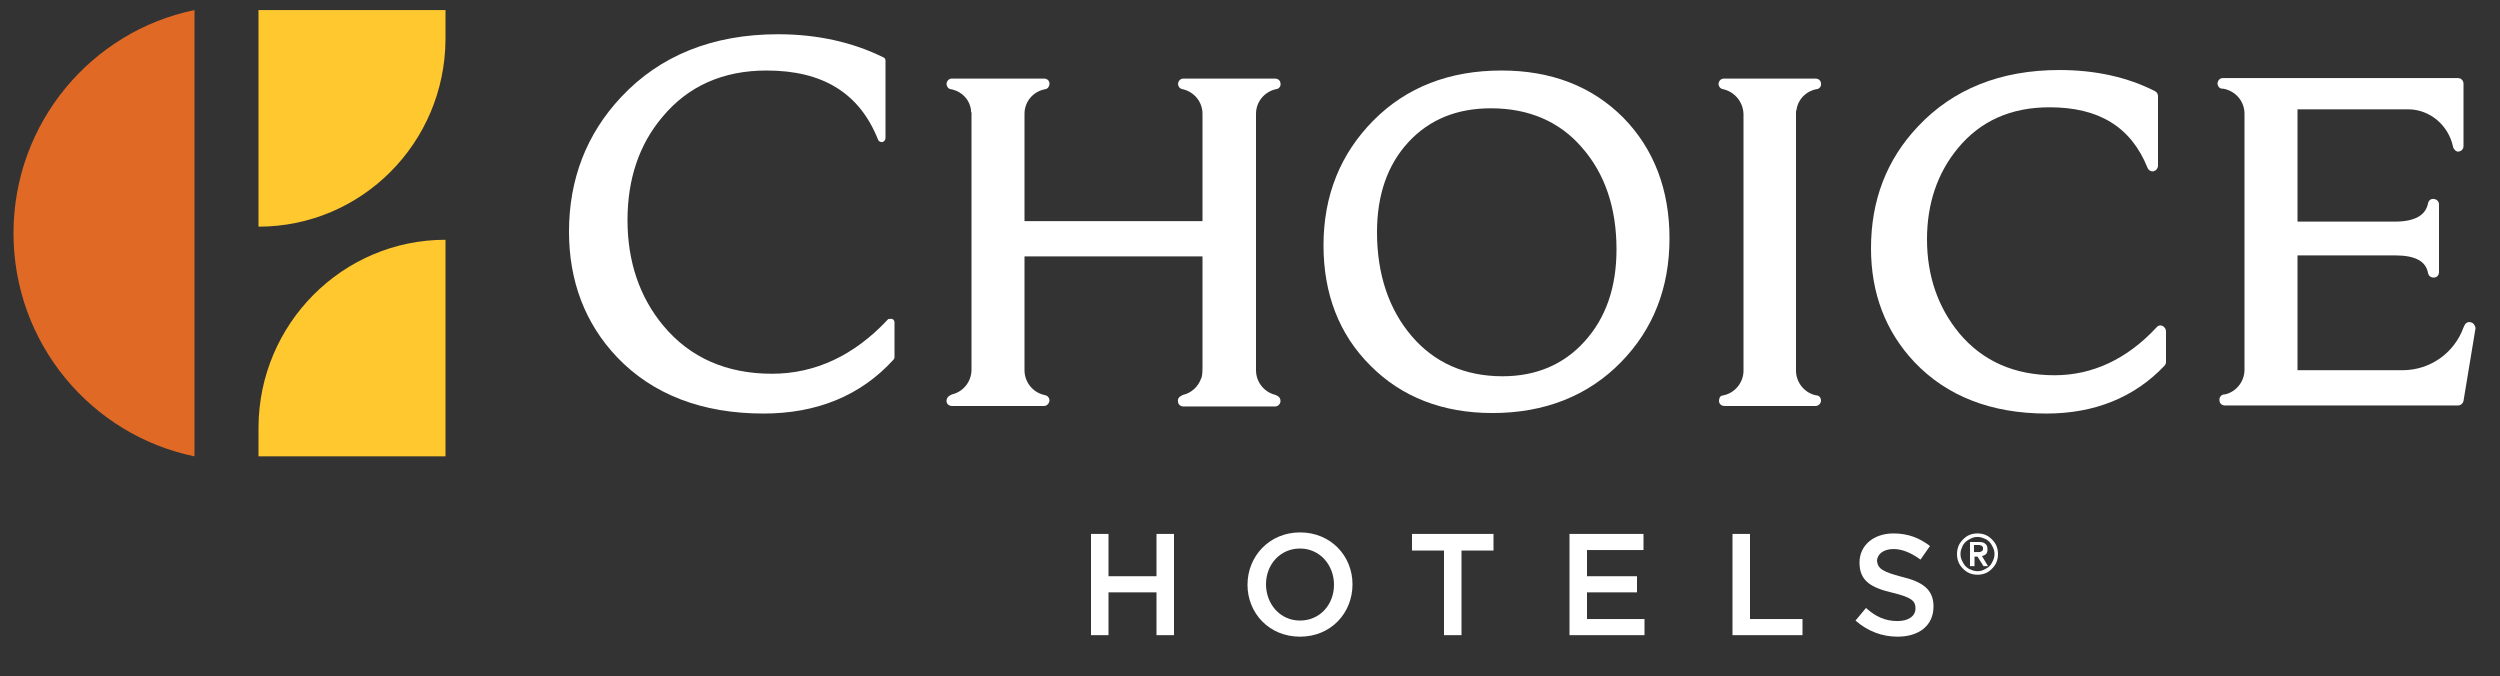
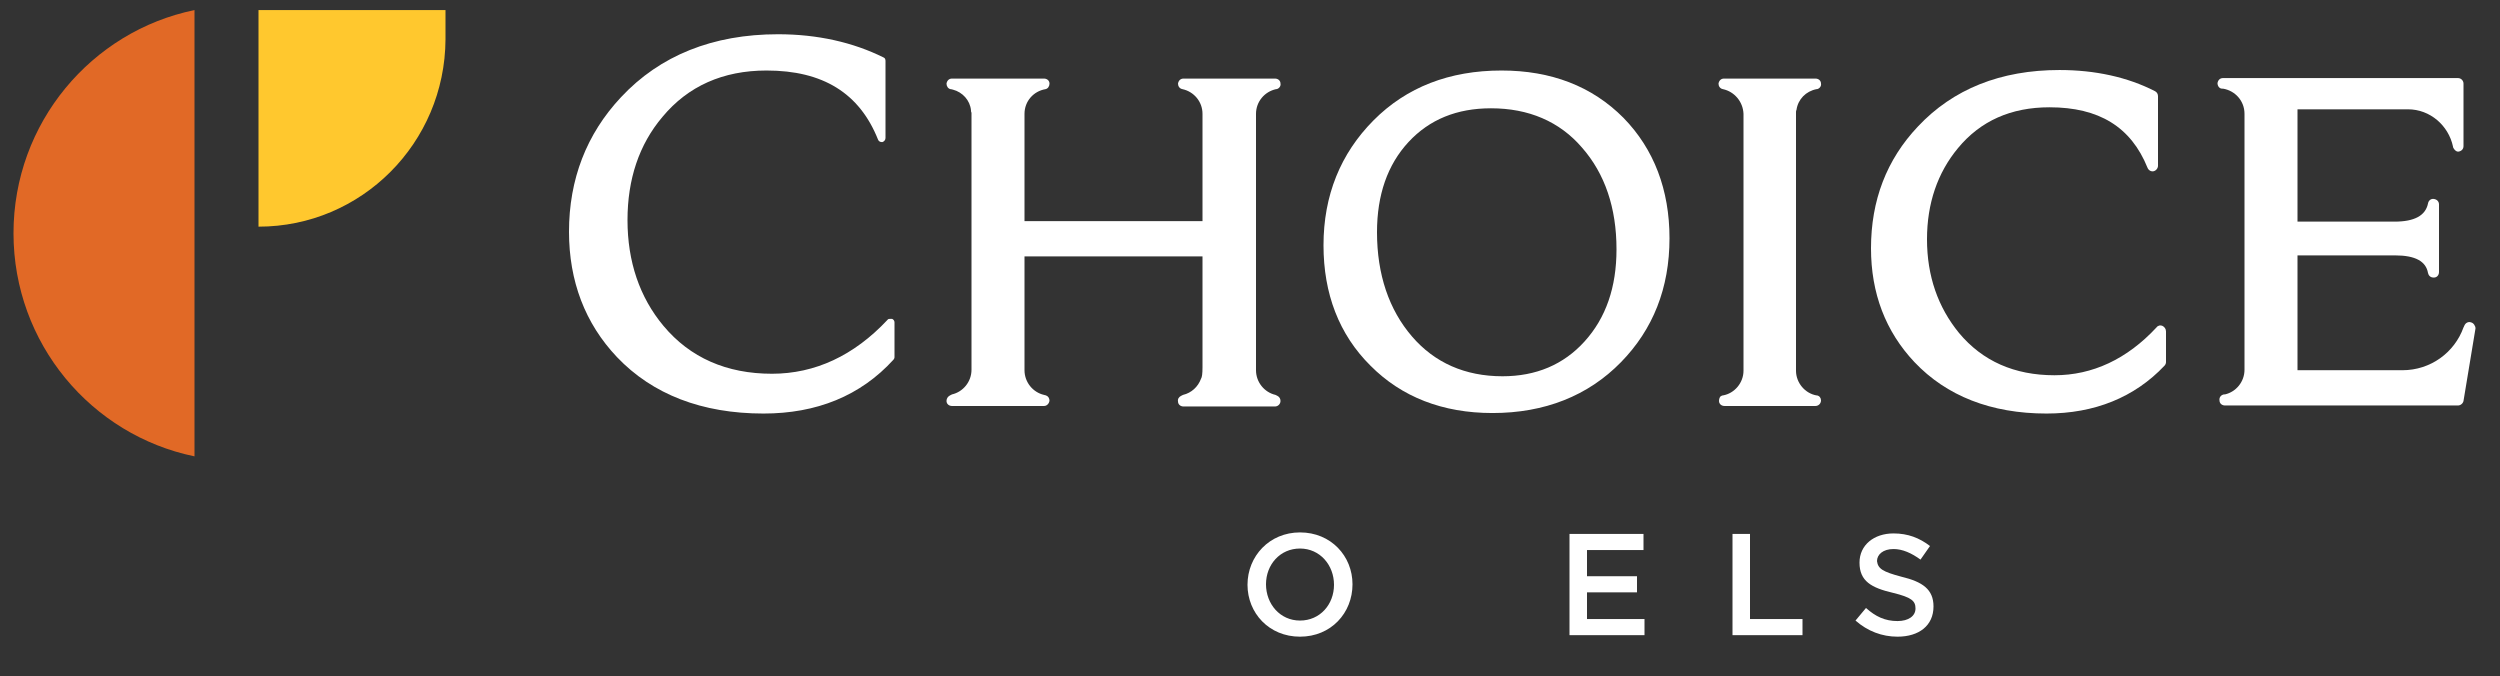
<svg xmlns="http://www.w3.org/2000/svg" width="170" height="46" viewBox="0 0 170 46" fill="none">
  <rect x="0" y="0" width="170" height="46" fill="#333333" stroke="none" />
  <g id="choice-hotels-logo 1">
    <path id="Vector" d="M17.578 0.685V15.413C24.582 15.413 30.26 9.727 30.294 2.672V0.685H17.578Z" fill="#FFC82E" />
-     <path id="Vector_2" d="M30.294 31.032V16.304C23.29 16.304 17.612 22.024 17.578 29.045V31.032H30.294Z" fill="#FFC82E" />
    <path id="Vector_3" d="M13.226 31.032C6.222 29.593 0.918 23.36 0.918 15.859C0.918 8.357 6.222 2.124 13.226 0.685V31.032Z" fill="#E16926" />
    <path id="Vector_4" d="M51.918 28.121C47.736 28.121 44.37 26.819 41.956 24.284C39.78 21.99 38.692 19.112 38.692 15.756C38.692 12.194 39.882 9.111 42.228 6.611C44.88 3.768 48.484 2.329 52.904 2.329C55.59 2.329 58.004 2.877 60.078 3.905C60.18 3.939 60.214 4.042 60.214 4.144V9.385C60.214 9.522 60.112 9.625 60.01 9.659C59.976 9.659 59.976 9.659 59.942 9.659C59.84 9.659 59.738 9.59 59.704 9.488C58.446 6.337 55.964 4.795 52.122 4.795C49.164 4.795 46.784 5.857 45.05 7.946C43.452 9.83 42.67 12.194 42.67 14.968C42.67 17.777 43.486 20.209 45.118 22.161C46.92 24.319 49.402 25.415 52.496 25.415C55.42 25.415 58.072 24.182 60.35 21.75C60.384 21.681 60.486 21.681 60.554 21.681C60.588 21.681 60.622 21.681 60.656 21.681C60.758 21.715 60.826 21.818 60.826 21.921V24.284C60.826 24.353 60.792 24.421 60.758 24.456C58.514 26.922 55.522 28.121 51.918 28.121Z" fill="white" />
    <path id="Vector_5" d="M109.922 16.954C109.922 19.523 109.208 21.613 107.746 23.223C106.318 24.798 104.448 25.586 102.17 25.586C99.62 25.586 97.546 24.661 96.016 22.88C94.452 21.065 93.636 18.667 93.636 15.79C93.636 13.255 94.35 11.2 95.778 9.659C97.206 8.118 99.076 7.364 101.388 7.364C103.938 7.364 106.046 8.255 107.576 10.036C109.14 11.817 109.922 14.146 109.922 16.954ZM102.102 4.795C98.566 4.795 95.642 5.925 93.398 8.186C91.154 10.447 89.998 13.29 89.998 16.68C89.998 19.969 91.052 22.743 93.194 24.867C95.302 26.99 98.09 28.086 101.49 28.086C105.026 28.086 107.984 26.922 110.228 24.627C112.404 22.401 113.526 19.592 113.526 16.201C113.526 12.913 112.472 10.138 110.398 8.015C108.256 5.857 105.468 4.795 102.102 4.795Z" fill="white" />
    <path id="Vector_6" d="M122.128 7.638C122.128 7.57 122.128 7.535 122.162 7.467C122.264 6.748 122.808 6.2 123.522 6.063H123.556C123.726 6.028 123.862 5.857 123.828 5.686C123.828 5.48 123.658 5.343 123.454 5.343H117.232C117.028 5.343 116.892 5.48 116.858 5.686C116.858 5.857 116.96 6.028 117.164 6.063C117.946 6.234 118.524 6.919 118.558 7.741V7.878V25.004V25.038V25.209C118.558 26.031 117.946 26.751 117.164 26.888C117.096 26.888 117.062 26.922 116.994 26.956C116.926 27.025 116.892 27.162 116.892 27.264C116.892 27.47 117.062 27.607 117.266 27.607H123.454C123.658 27.607 123.828 27.436 123.828 27.23C123.828 27.059 123.726 26.922 123.556 26.888H123.522C122.74 26.751 122.128 26.031 122.128 25.209V25.004V7.775V7.741C122.128 7.707 122.128 7.672 122.128 7.638Z" fill="white" />
    <path id="Vector_7" d="M147.05 22.161C146.914 22.092 146.744 22.127 146.642 22.264C144.636 24.421 142.29 25.517 139.706 25.517C136.986 25.517 134.81 24.558 133.212 22.64C131.784 20.893 131.036 18.77 131.036 16.27C131.036 13.838 131.75 11.748 133.144 10.07C134.674 8.22 136.748 7.296 139.366 7.296C142.732 7.296 144.908 8.631 146.03 11.406C146.098 11.577 146.268 11.68 146.438 11.646C146.608 11.611 146.744 11.44 146.744 11.269V6.542C146.744 6.405 146.676 6.268 146.54 6.2C144.67 5.241 142.46 4.761 140.046 4.761C136.034 4.761 132.804 6.063 130.424 8.597C128.282 10.858 127.228 13.632 127.228 16.886C127.228 19.934 128.214 22.538 130.186 24.627C132.362 26.922 135.388 28.121 139.162 28.121C142.426 28.121 145.146 27.025 147.186 24.867C147.254 24.798 147.288 24.695 147.288 24.627V22.538C147.288 22.366 147.186 22.229 147.05 22.161Z" fill="white" />
    <path id="Vector_8" d="M168.028 21.921C167.858 21.853 167.654 21.955 167.586 22.127C167.552 22.161 167.552 22.229 167.518 22.264C166.906 23.976 165.274 25.175 163.37 25.175H163.03C162.962 25.175 162.928 25.175 162.86 25.175H156.23V17.366H162.86C164.254 17.366 164.968 17.777 165.104 18.564C165.138 18.736 165.274 18.873 165.478 18.873H165.512C165.716 18.873 165.852 18.701 165.852 18.496V13.906C165.852 13.701 165.716 13.564 165.512 13.53C165.308 13.495 165.138 13.632 165.104 13.838C164.934 14.66 164.186 15.071 162.826 15.071H156.23V7.433H163.268H163.302H163.744C165.24 7.433 166.498 8.529 166.804 9.967V10.002C166.872 10.173 167.008 10.31 167.144 10.31H167.178C167.382 10.276 167.518 10.139 167.518 9.933V5.686C167.518 5.48 167.348 5.309 167.144 5.309H151.164C150.96 5.309 150.824 5.446 150.79 5.652C150.79 5.857 150.926 6.028 151.096 6.028H151.13C151.13 6.028 151.13 6.028 151.164 6.028C151.98 6.165 152.626 6.85 152.626 7.741V25.141C152.626 25.963 152.048 26.648 151.3 26.819H151.266H151.232C151.028 26.853 150.892 27.025 150.926 27.23C150.926 27.436 151.096 27.573 151.3 27.573H167.144C167.314 27.573 167.484 27.436 167.518 27.264L168.334 22.332C168.334 22.161 168.198 21.955 168.028 21.921Z" fill="white" />
    <path id="Vector_9" d="M85.408 7.741C85.408 6.919 85.986 6.234 86.768 6.063C86.768 6.063 86.768 6.063 86.802 6.063C86.972 6.028 87.108 5.857 87.074 5.686C87.074 5.48 86.904 5.343 86.7 5.343H80.478C80.274 5.343 80.138 5.48 80.104 5.686C80.104 5.857 80.206 6.028 80.41 6.063C81.192 6.234 81.77 6.919 81.77 7.741V15.037H69.666V7.809V7.741C69.666 6.885 70.278 6.2 71.094 6.063C71.264 6.028 71.366 5.857 71.366 5.686C71.366 5.48 71.196 5.343 70.992 5.343H64.736C64.532 5.343 64.396 5.48 64.362 5.686C64.362 5.857 64.464 6.028 64.634 6.063C64.634 6.063 64.702 6.063 64.804 6.097C65.45 6.268 65.96 6.816 66.028 7.501C66.028 7.57 66.028 7.604 66.062 7.672C66.062 7.707 66.062 7.707 66.062 7.741V7.775V7.809V25.038V25.141C66.062 25.963 65.484 26.648 64.736 26.819L64.6 26.888C64.464 26.956 64.362 27.093 64.362 27.264C64.362 27.47 64.532 27.607 64.736 27.607H70.992C71.196 27.607 71.332 27.436 71.366 27.264C71.366 27.093 71.298 26.956 71.128 26.888L70.992 26.853C70.244 26.682 69.666 25.997 69.666 25.175V25.004V24.97V17.434H81.77C81.77 17.434 81.77 24.832 81.77 24.97C81.77 25.415 81.736 25.654 81.668 25.757C81.464 26.305 81.022 26.716 80.444 26.853L80.308 26.922C80.172 26.99 80.07 27.127 80.104 27.299C80.104 27.504 80.274 27.641 80.478 27.641H86.7C86.904 27.641 87.074 27.47 87.074 27.264C87.074 27.127 87.006 26.99 86.87 26.922L86.734 26.853C85.986 26.682 85.408 25.997 85.408 25.175V7.741Z" fill="white" />
-     <path id="Vector_10" d="M75.378 40.28V43.191H74.188V36.307H75.378V39.184H78.642V36.307H79.832V43.191H78.642V40.28H75.378Z" fill="white" />
    <path id="Vector_11" d="M88.4 37.3C87.04 37.3 86.088 38.396 86.088 39.732C86.088 41.068 87.04 42.198 88.4 42.198C89.76 42.198 90.712 41.102 90.712 39.766C90.712 38.431 89.76 37.3 88.4 37.3ZM88.4 43.294C86.292 43.294 84.83 41.684 84.83 39.766C84.83 37.814 86.326 36.204 88.4 36.204C90.508 36.204 91.97 37.814 91.97 39.732C91.97 41.684 90.508 43.294 88.4 43.294Z" fill="white" />
-     <path id="Vector_12" d="M99.382 43.191H98.192V37.437H96.016V36.307H101.558V37.437H99.382V43.191Z" fill="white" />
    <path id="Vector_13" d="M111.758 37.403H107.916V39.184H111.316V40.28H107.916V42.095H111.826V43.191H106.726V36.307H111.758V37.403Z" fill="white" />
    <path id="Vector_14" d="M117.81 36.307H119V42.095H122.57V43.191H117.81V36.307Z" fill="white" />
    <path id="Vector_15" d="M129.302 39.218C130.73 39.561 131.478 40.074 131.478 41.239C131.478 42.541 130.492 43.294 129.03 43.294C127.976 43.294 126.99 42.917 126.174 42.198L126.888 41.342C127.534 41.924 128.18 42.232 129.03 42.232C129.778 42.232 130.254 41.89 130.254 41.376C130.254 40.862 129.982 40.622 128.724 40.314C127.262 39.972 126.446 39.526 126.446 38.259C126.446 37.06 127.432 36.273 128.758 36.273C129.744 36.273 130.526 36.581 131.24 37.129L130.594 38.053C129.982 37.608 129.37 37.334 128.758 37.334C128.044 37.334 127.636 37.711 127.636 38.156C127.704 38.67 128.01 38.876 129.302 39.218Z" fill="white" />
-     <path id="Vector_16" d="M134.232 37.54H134.436C134.47 37.54 134.538 37.54 134.572 37.54C134.606 37.54 134.674 37.54 134.708 37.505C134.742 37.505 134.776 37.471 134.81 37.437C134.844 37.403 134.844 37.368 134.844 37.3C134.844 37.231 134.844 37.197 134.81 37.163C134.776 37.129 134.742 37.094 134.708 37.094C134.674 37.094 134.64 37.06 134.572 37.06C134.538 37.06 134.47 37.06 134.436 37.06H134.232V37.54ZM133.96 36.855H134.572C134.776 36.855 134.912 36.889 135.014 36.992C135.116 37.06 135.15 37.197 135.15 37.368C135.15 37.505 135.116 37.608 135.048 37.677C134.98 37.745 134.878 37.779 134.776 37.814L135.184 38.499H134.878L134.47 37.848H134.266V38.499H133.96V36.855ZM133.314 37.677C133.314 37.848 133.348 37.985 133.416 38.122C133.484 38.259 133.552 38.396 133.654 38.499C133.756 38.602 133.892 38.704 134.028 38.739C134.164 38.807 134.334 38.841 134.47 38.841C134.64 38.841 134.776 38.807 134.912 38.739C135.048 38.67 135.184 38.602 135.286 38.499C135.388 38.396 135.456 38.259 135.524 38.122C135.592 37.985 135.626 37.814 135.626 37.677C135.626 37.505 135.592 37.368 135.524 37.231C135.456 37.094 135.388 36.958 135.286 36.855C135.184 36.752 135.048 36.649 134.912 36.615C134.776 36.547 134.606 36.512 134.47 36.512C134.3 36.512 134.164 36.547 134.028 36.615C133.892 36.684 133.756 36.752 133.654 36.855C133.552 36.958 133.45 37.094 133.416 37.231C133.348 37.368 133.314 37.505 133.314 37.677ZM133.076 37.677C133.076 37.471 133.11 37.3 133.178 37.129C133.246 36.958 133.348 36.821 133.484 36.684C133.62 36.547 133.756 36.444 133.926 36.375C134.096 36.307 134.266 36.273 134.47 36.273C134.674 36.273 134.844 36.307 135.014 36.375C135.184 36.444 135.32 36.547 135.456 36.684C135.592 36.821 135.694 36.958 135.762 37.129C135.83 37.3 135.864 37.471 135.864 37.677C135.864 37.882 135.83 38.053 135.762 38.225C135.694 38.396 135.592 38.533 135.456 38.67C135.32 38.807 135.184 38.91 135.014 38.978C134.844 39.047 134.674 39.081 134.47 39.081C134.266 39.081 134.096 39.047 133.926 38.978C133.756 38.91 133.62 38.807 133.484 38.67C133.348 38.533 133.246 38.396 133.178 38.225C133.11 38.053 133.076 37.882 133.076 37.677Z" fill="white" />
  </g>
</svg>